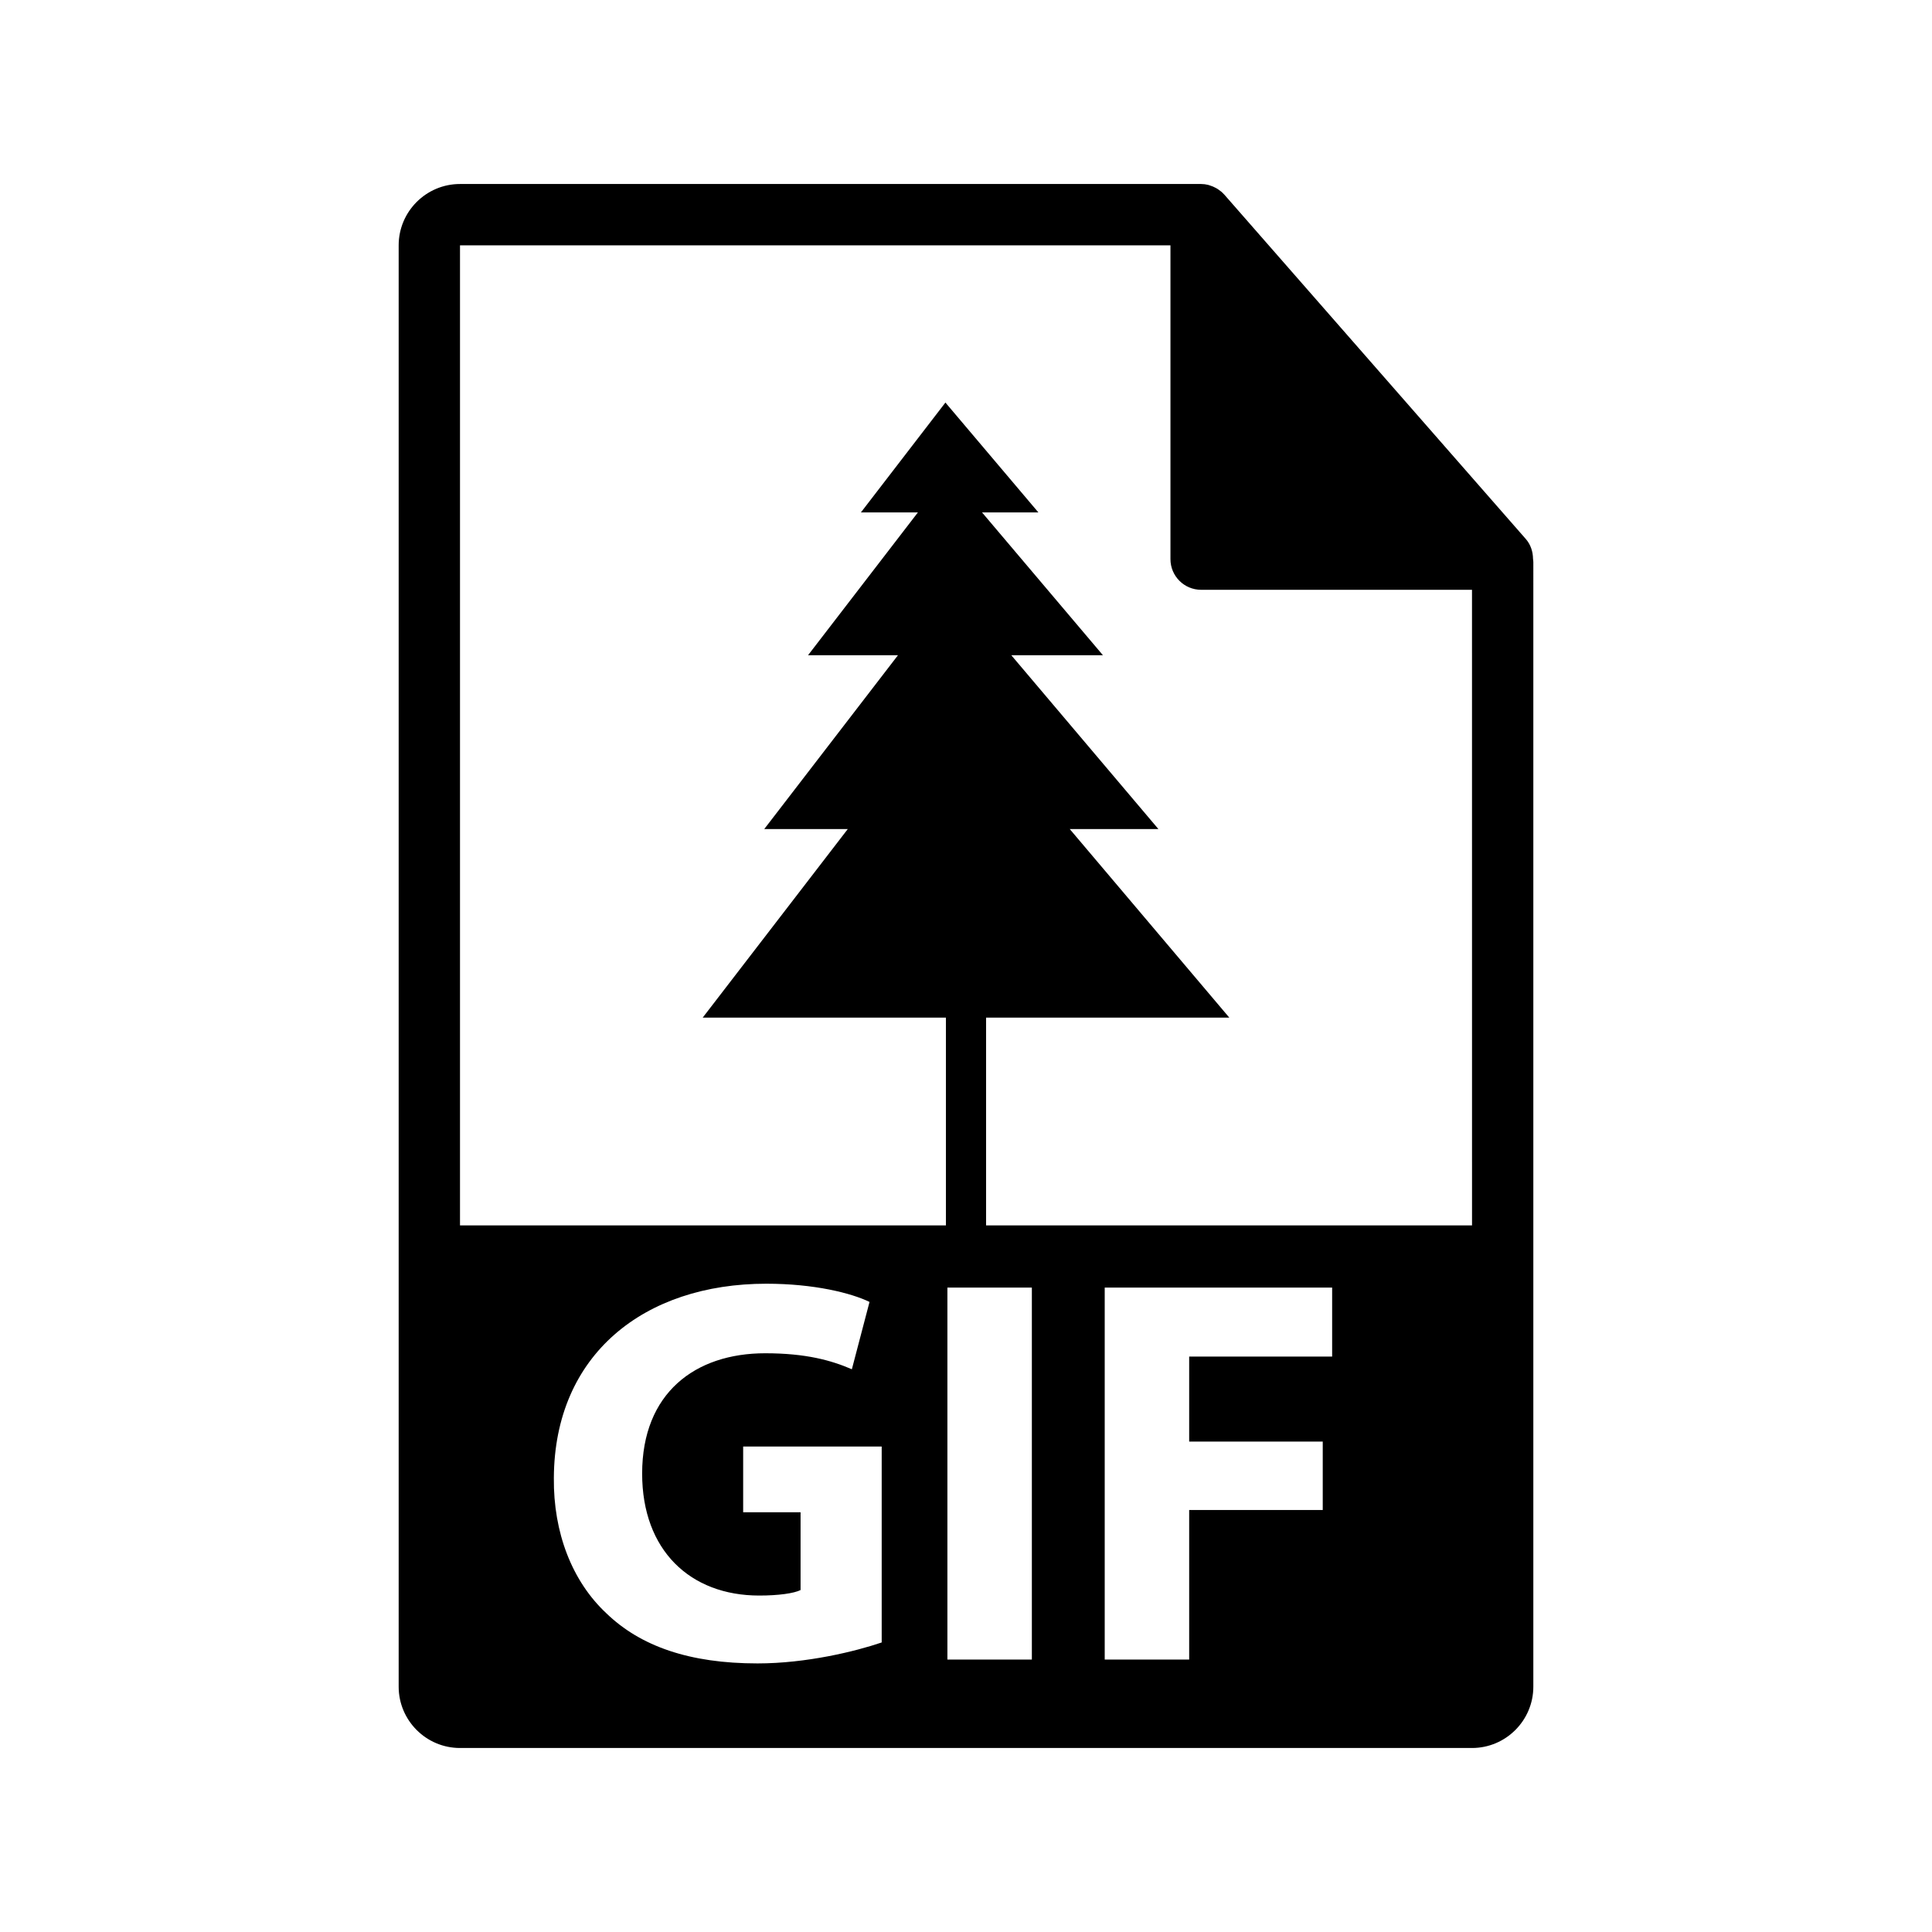
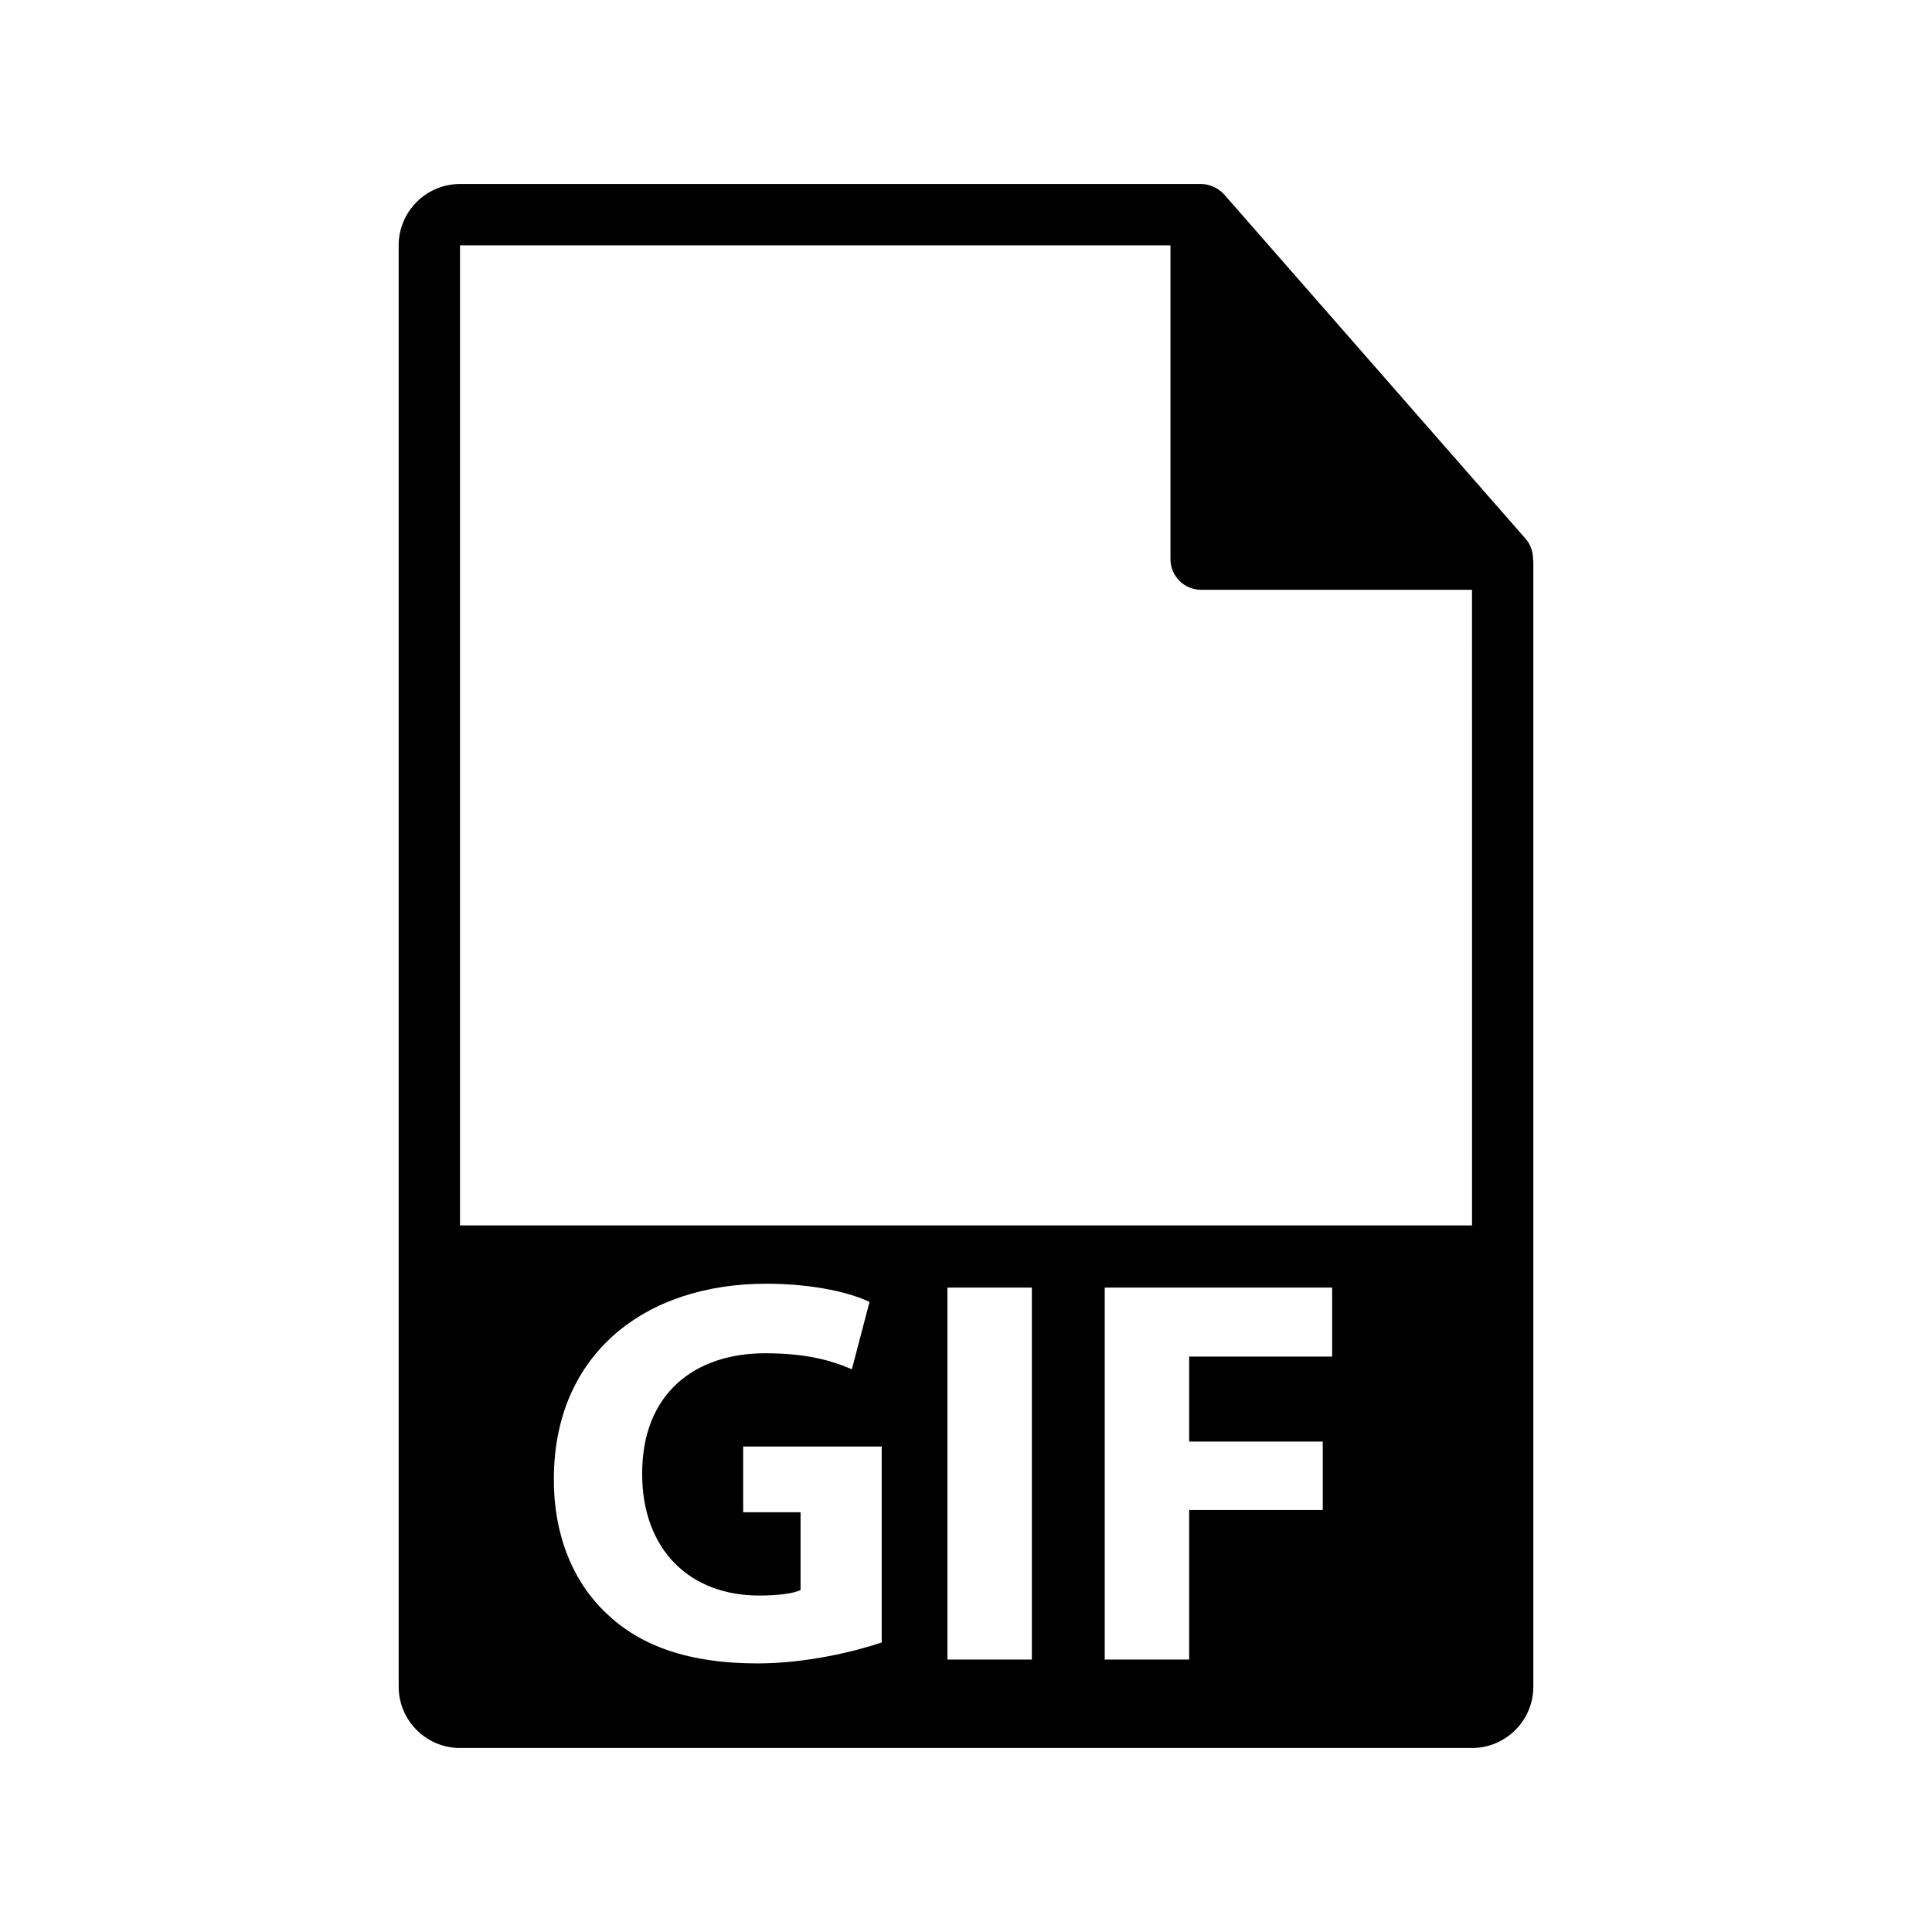
<svg xmlns="http://www.w3.org/2000/svg" version="1.1" id="Layer_1" x="0px" y="0px" width="126px" height="126px" viewBox="0 0 126 126" enable-background="new 0 0 126 126" xml:space="preserve">
  <g>
    <path d="M99.98,36.442c-0.006-0.468-0.154-0.929-0.475-1.295L79.838,12.682c-0.004-0.005-0.012-0.008-0.016-0.013   c-0.117-0.132-0.252-0.239-0.396-0.334c-0.043-0.028-0.088-0.054-0.133-0.078c-0.125-0.069-0.256-0.124-0.395-0.165   c-0.035-0.011-0.07-0.027-0.107-0.035C78.643,12.021,78.488,12,78.334,12H30c-2.205,0-4,1.794-4,4v94c0,2.205,1.795,4,4,4h66   c2.205,0,4-1.795,4-4V36.666C100,36.591,99.988,36.517,99.98,36.442z M57.502,107.117c-1.691,0.576-4.896,1.367-8.1,1.367   c-4.428,0-7.631-1.115-9.863-3.275c-2.232-2.088-3.455-5.256-3.418-8.818c0.035-8.063,5.902-12.67,13.857-12.67   c3.131,0,5.543,0.611,6.73,1.188l-1.152,4.391c-1.33-0.576-2.986-1.043-5.652-1.043c-4.568,0-8.025,2.592-8.025,7.846   c0,5.004,3.133,7.955,7.633,7.955c1.26,0,2.268-0.143,2.699-0.359v-5.074h-3.744v-4.285h9.035V107.117z M67.295,108.232h-5.508   v-24.26h5.508V108.232z M86.879,88.471h-9.324v5.545h8.711v4.463h-8.711v9.754h-5.508v-24.26h14.832V88.471z M30,79.916V16h46.334   v20.465c0,1.104,0.895,2,2,2H96l0.002,41.451H30z" />
    <g>
      <g>
        <g>
-           <polygon points="80.172,66.366 69.765,54.068 75.547,54.068 65.955,42.733 71.931,42.733 64.045,33.418 67.72,33.418       61.658,26.254 56.147,33.418 59.864,33.418 52.698,42.733 58.563,42.733 49.843,54.068 55.291,54.068 45.829,66.366       61.691,66.366 61.691,81.247 64.309,81.247 64.309,66.366     " />
-         </g>
+           </g>
      </g>
    </g>
  </g>
</svg>